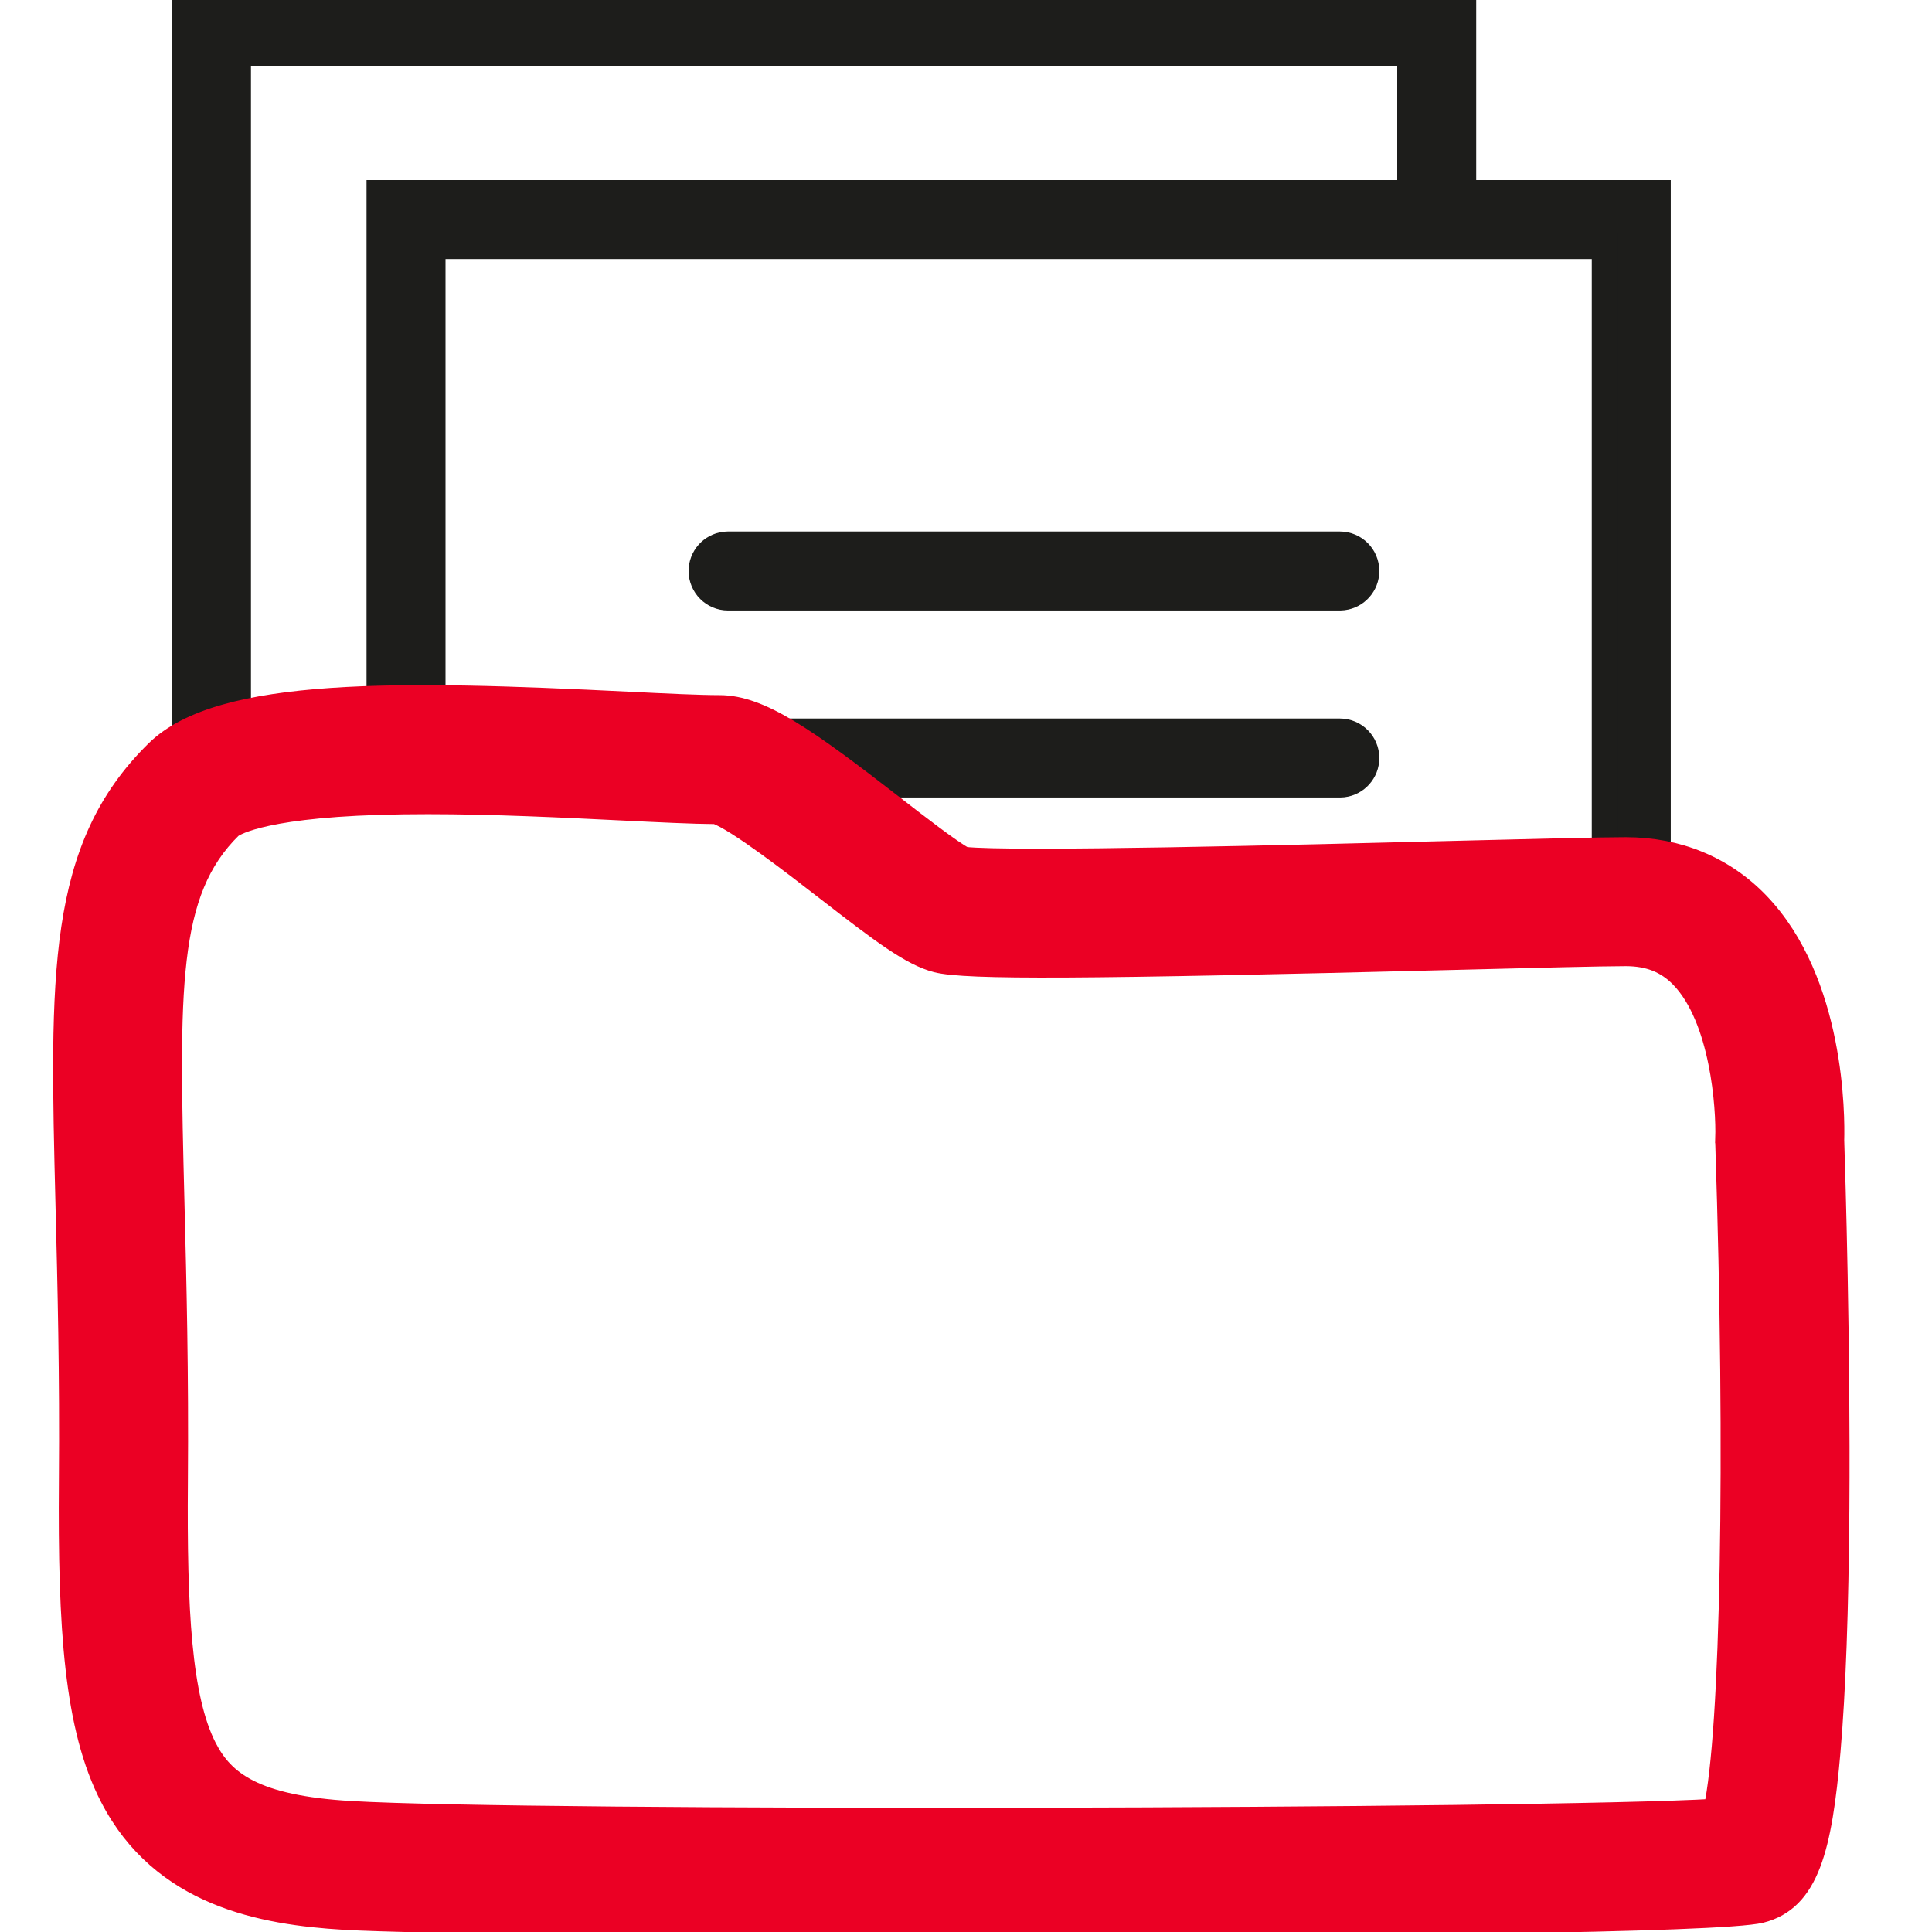
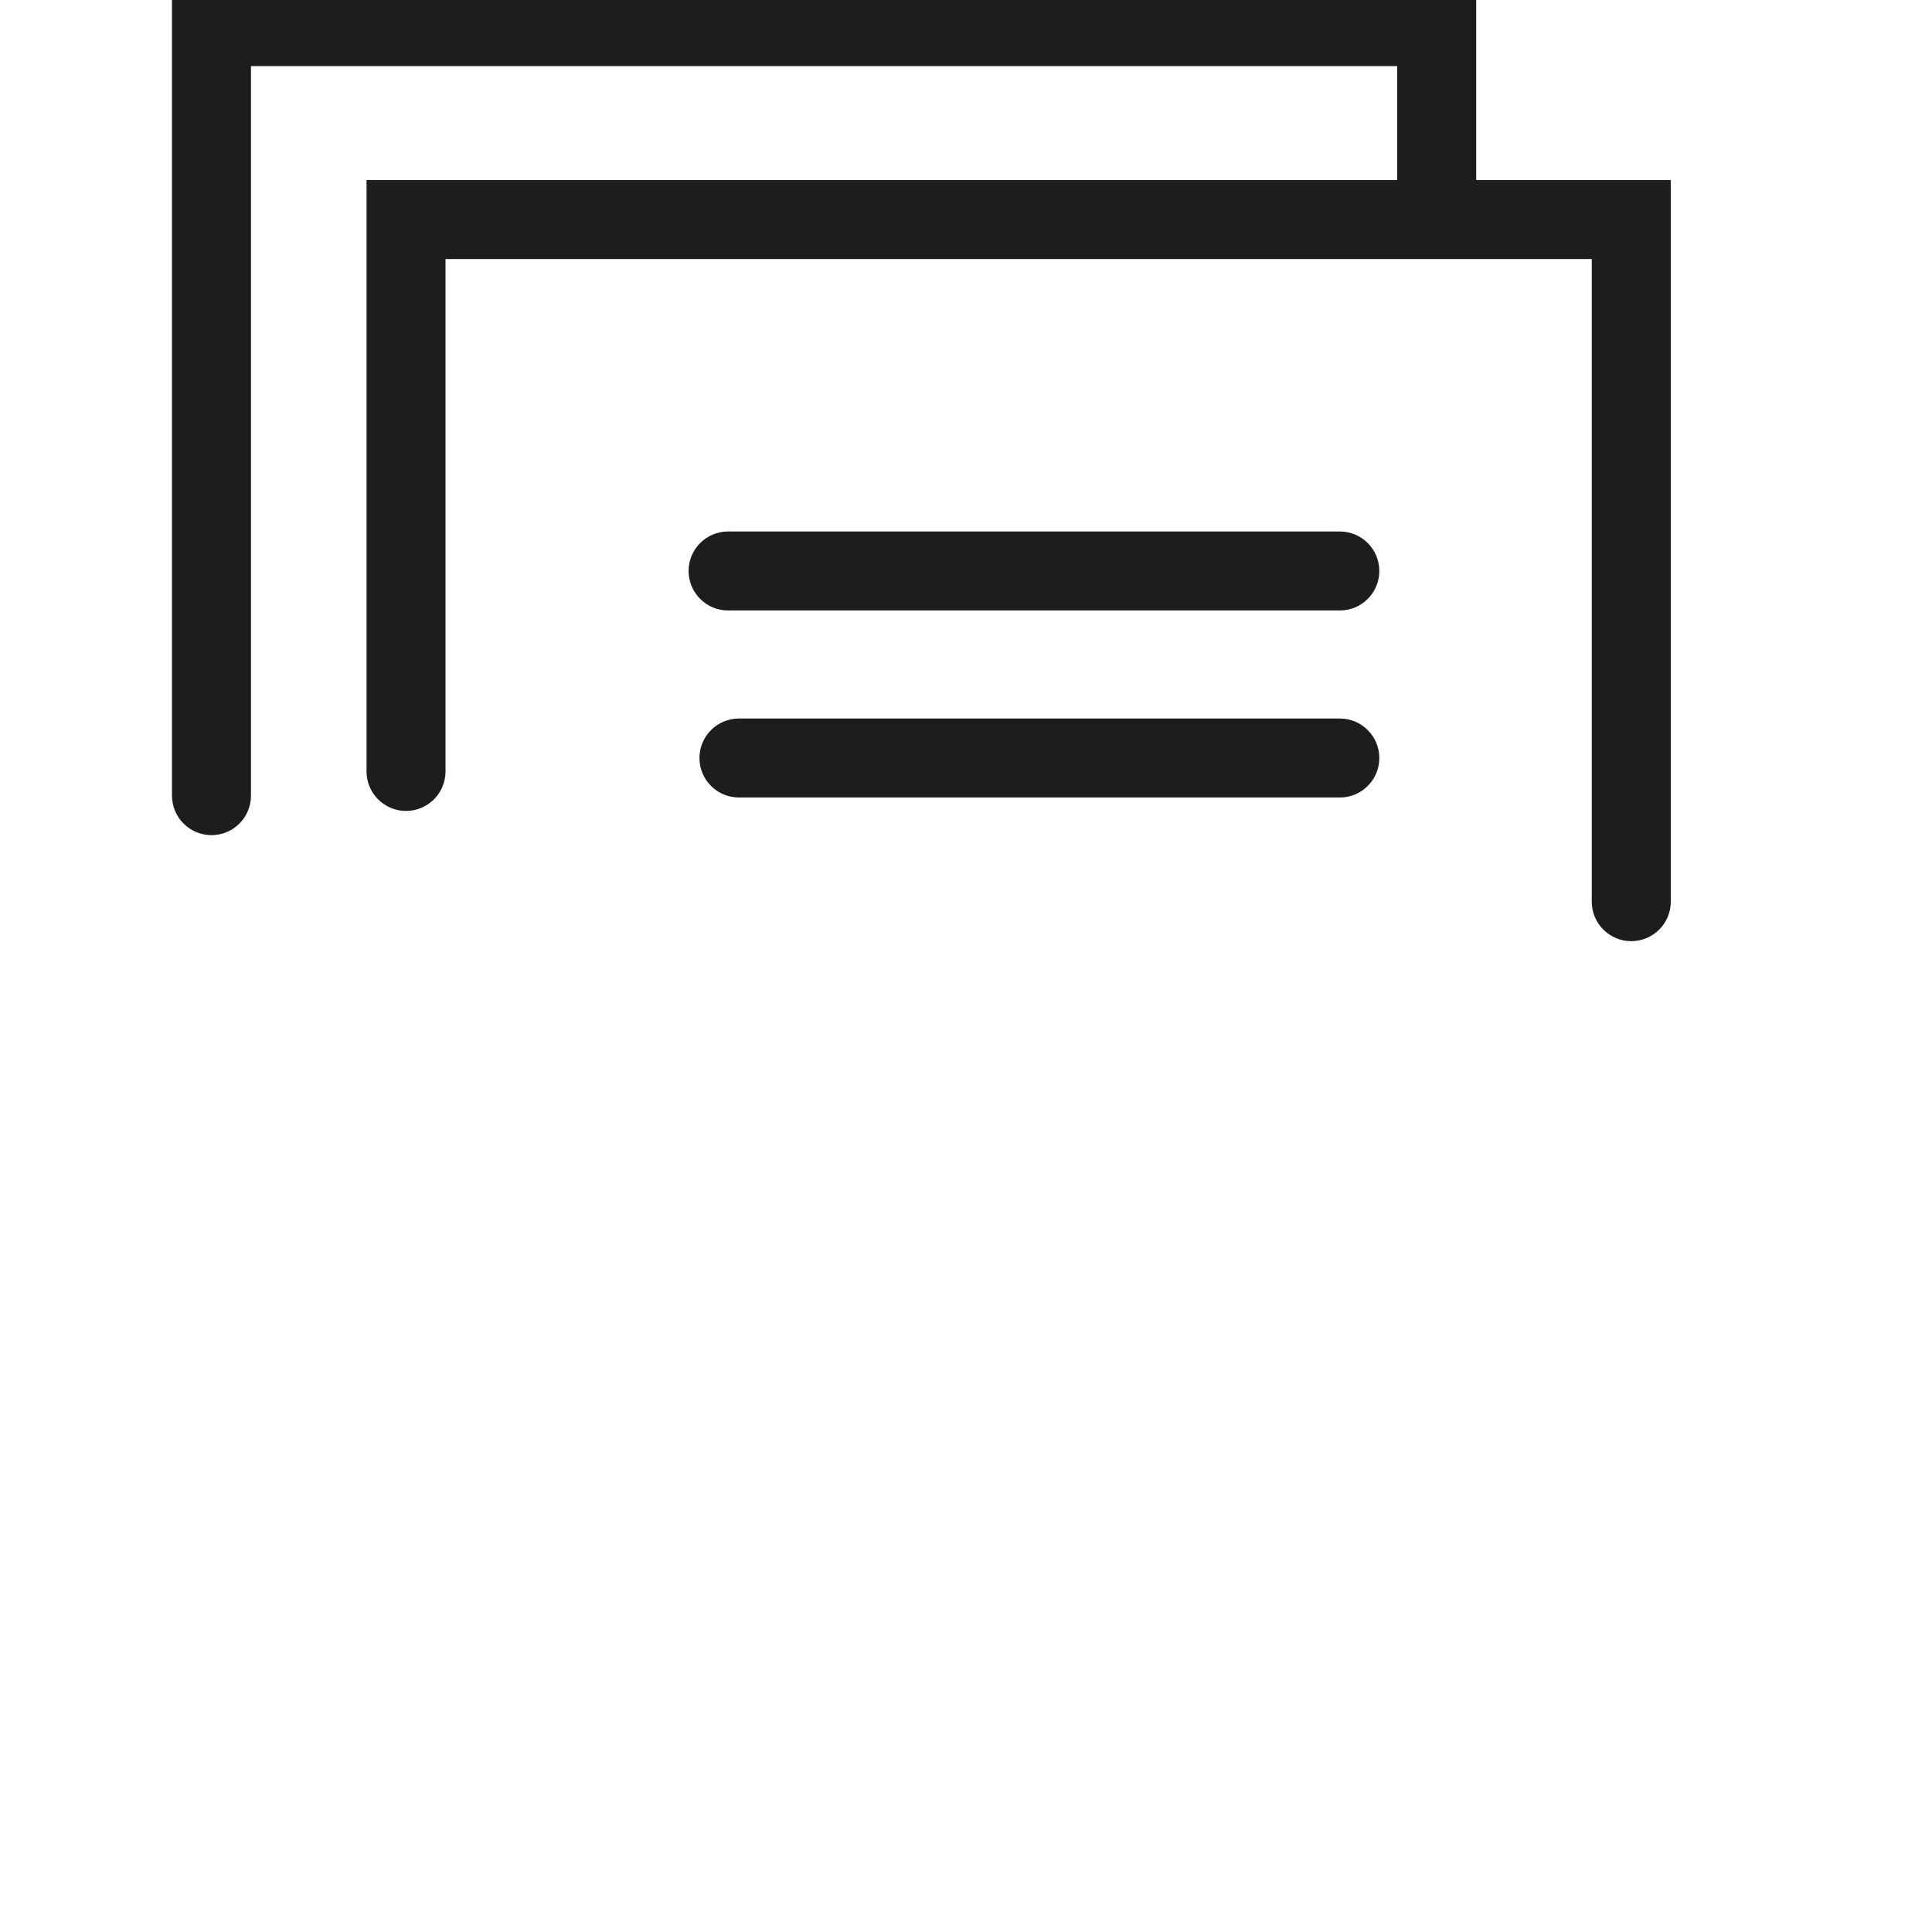
<svg xmlns="http://www.w3.org/2000/svg" width="60px" height="60px" viewBox="0 0 60 60" version="1.1">
  <title>Illustrations/Digitaal-dossier</title>
  <desc>Created with Sketch.</desc>
  <g id="Illustrations/Digitaal-dossier" stroke="none" stroke-width="1" fill="none" fill-rule="evenodd">
    <g id="Group" transform="translate(2, 0)">
      <path d="M43.445,-7.10542736e-14 L43.445,5.992 L49.487,5.992 L49.487,28.003 C49.487,28.459 49.117,28.829 48.66,28.829 C48.204,28.829 47.834,28.459 47.834,28.003 L47.834,28.003 L47.834,7.645 L11.436,7.645 L11.436,23.958 C11.436,24.414 11.066,24.784 10.61,24.784 C10.154,24.784 9.783,24.414 9.783,23.958 L9.783,23.958 L9.783,5.992 L41.792,5.992 L41.792,1.653 L5.394,1.653 L5.394,24.709 C5.394,25.166 5.024,25.536 4.568,25.536 C4.111,25.536 3.741,25.166 3.741,24.709 L3.741,24.709 L3.741,-7.10542736e-14 L43.445,-7.10542736e-14 Z M20.948,22.714 L39.61,22.714 C40.066,22.714 40.436,23.085 40.436,23.541 C40.436,23.962 40.121,24.31 39.714,24.361 L39.61,24.367 L20.948,24.367 C20.492,24.367 20.122,23.997 20.122,23.541 C20.122,23.12 20.437,22.772 20.845,22.721 L20.948,22.714 L39.61,22.714 Z M20.611,16.906 L39.61,16.906 C40.066,16.906 40.436,17.276 40.436,17.732 C40.436,18.153 40.121,18.501 39.714,18.552 L39.61,18.559 L20.611,18.559 C20.155,18.559 19.785,18.189 19.785,17.732 C19.785,17.311 20.1,16.963 20.508,16.912 L20.611,16.906 L39.61,16.906 Z" id="Combined-Shape" stroke="#1D1D1B" stroke-width="0.8" fill="#1D1D1B" />
-       <path d="M11.29,24.935 C10.772,24.935 10.259,24.942 9.761,24.957 C5.917,25.076 5.203,25.671 5.174,25.696 C3.136,27.694 3.212,30.722 3.379,37.357 C3.442,39.829 3.512,42.632 3.485,46.019 C3.454,49.98 3.594,52.745 4.389,54.29 C4.939,55.359 5.914,56.107 8.882,56.282 C14.409,56.61 45.866,56.534 51.251,56.213 C51.782,53.817 51.944,45.335 51.619,35.498 C51.619,35.491 51.619,35.483 51.619,35.476 C51.619,35.475 51.619,35.474 51.619,35.473 L51.619,35.472 L51.619,35.472 L51.619,35.472 C51.618,35.431 51.618,35.39 51.62,35.351 L51.619,35.35 C51.651,34.394 51.463,31.631 50.217,30.342 C49.764,29.874 49.215,29.655 48.487,29.655 C47.739,29.655 45.647,29.709 43.225,29.77 C31.624,30.064 28.006,30.083 27.096,29.853 C26.312,29.654 25.386,28.955 23.682,27.633 C22.696,26.868 20.882,25.461 20.24,25.244 C19.522,25.239 18.496,25.189 17.317,25.131 C15.511,25.042 13.352,24.935 11.29,24.935 L11.29,24.935 Z M28.966,59.797 C19.752,59.797 10.885,59.713 8.687,59.582 C6.146,59.432 3.027,58.866 1.45,55.803 C0.339,53.645 0.143,50.572 0.179,45.992 C0.206,42.66 0.136,39.887 0.074,37.44 C-0.106,30.282 -0.205,26.339 2.863,23.332 C4.864,21.371 10.422,21.481 17.48,21.829 C18.674,21.888 19.705,21.938 20.345,21.938 C21.597,21.938 23.007,22.926 25.708,25.021 C26.484,25.623 27.532,26.436 27.937,26.648 C29.388,26.814 38.304,26.588 43.141,26.465 C45.687,26.401 47.698,26.35 48.487,26.35 C50.107,26.35 51.531,26.939 52.603,28.054 C54.956,30.499 54.945,34.688 54.924,35.412 C54.959,36.471 55.12,41.708 55.084,46.841 C55.062,49.998 54.969,52.536 54.809,54.385 C54.547,57.404 54.146,59.004 52.68,59.371 C51.455,59.677 39.964,59.797 28.966,59.797 L28.966,59.797 Z" id="Fill-8" stroke="#EB0024" stroke-width="0.7" fill="#EB0024" fill-rule="nonzero" />
    </g>
  </g>
</svg>